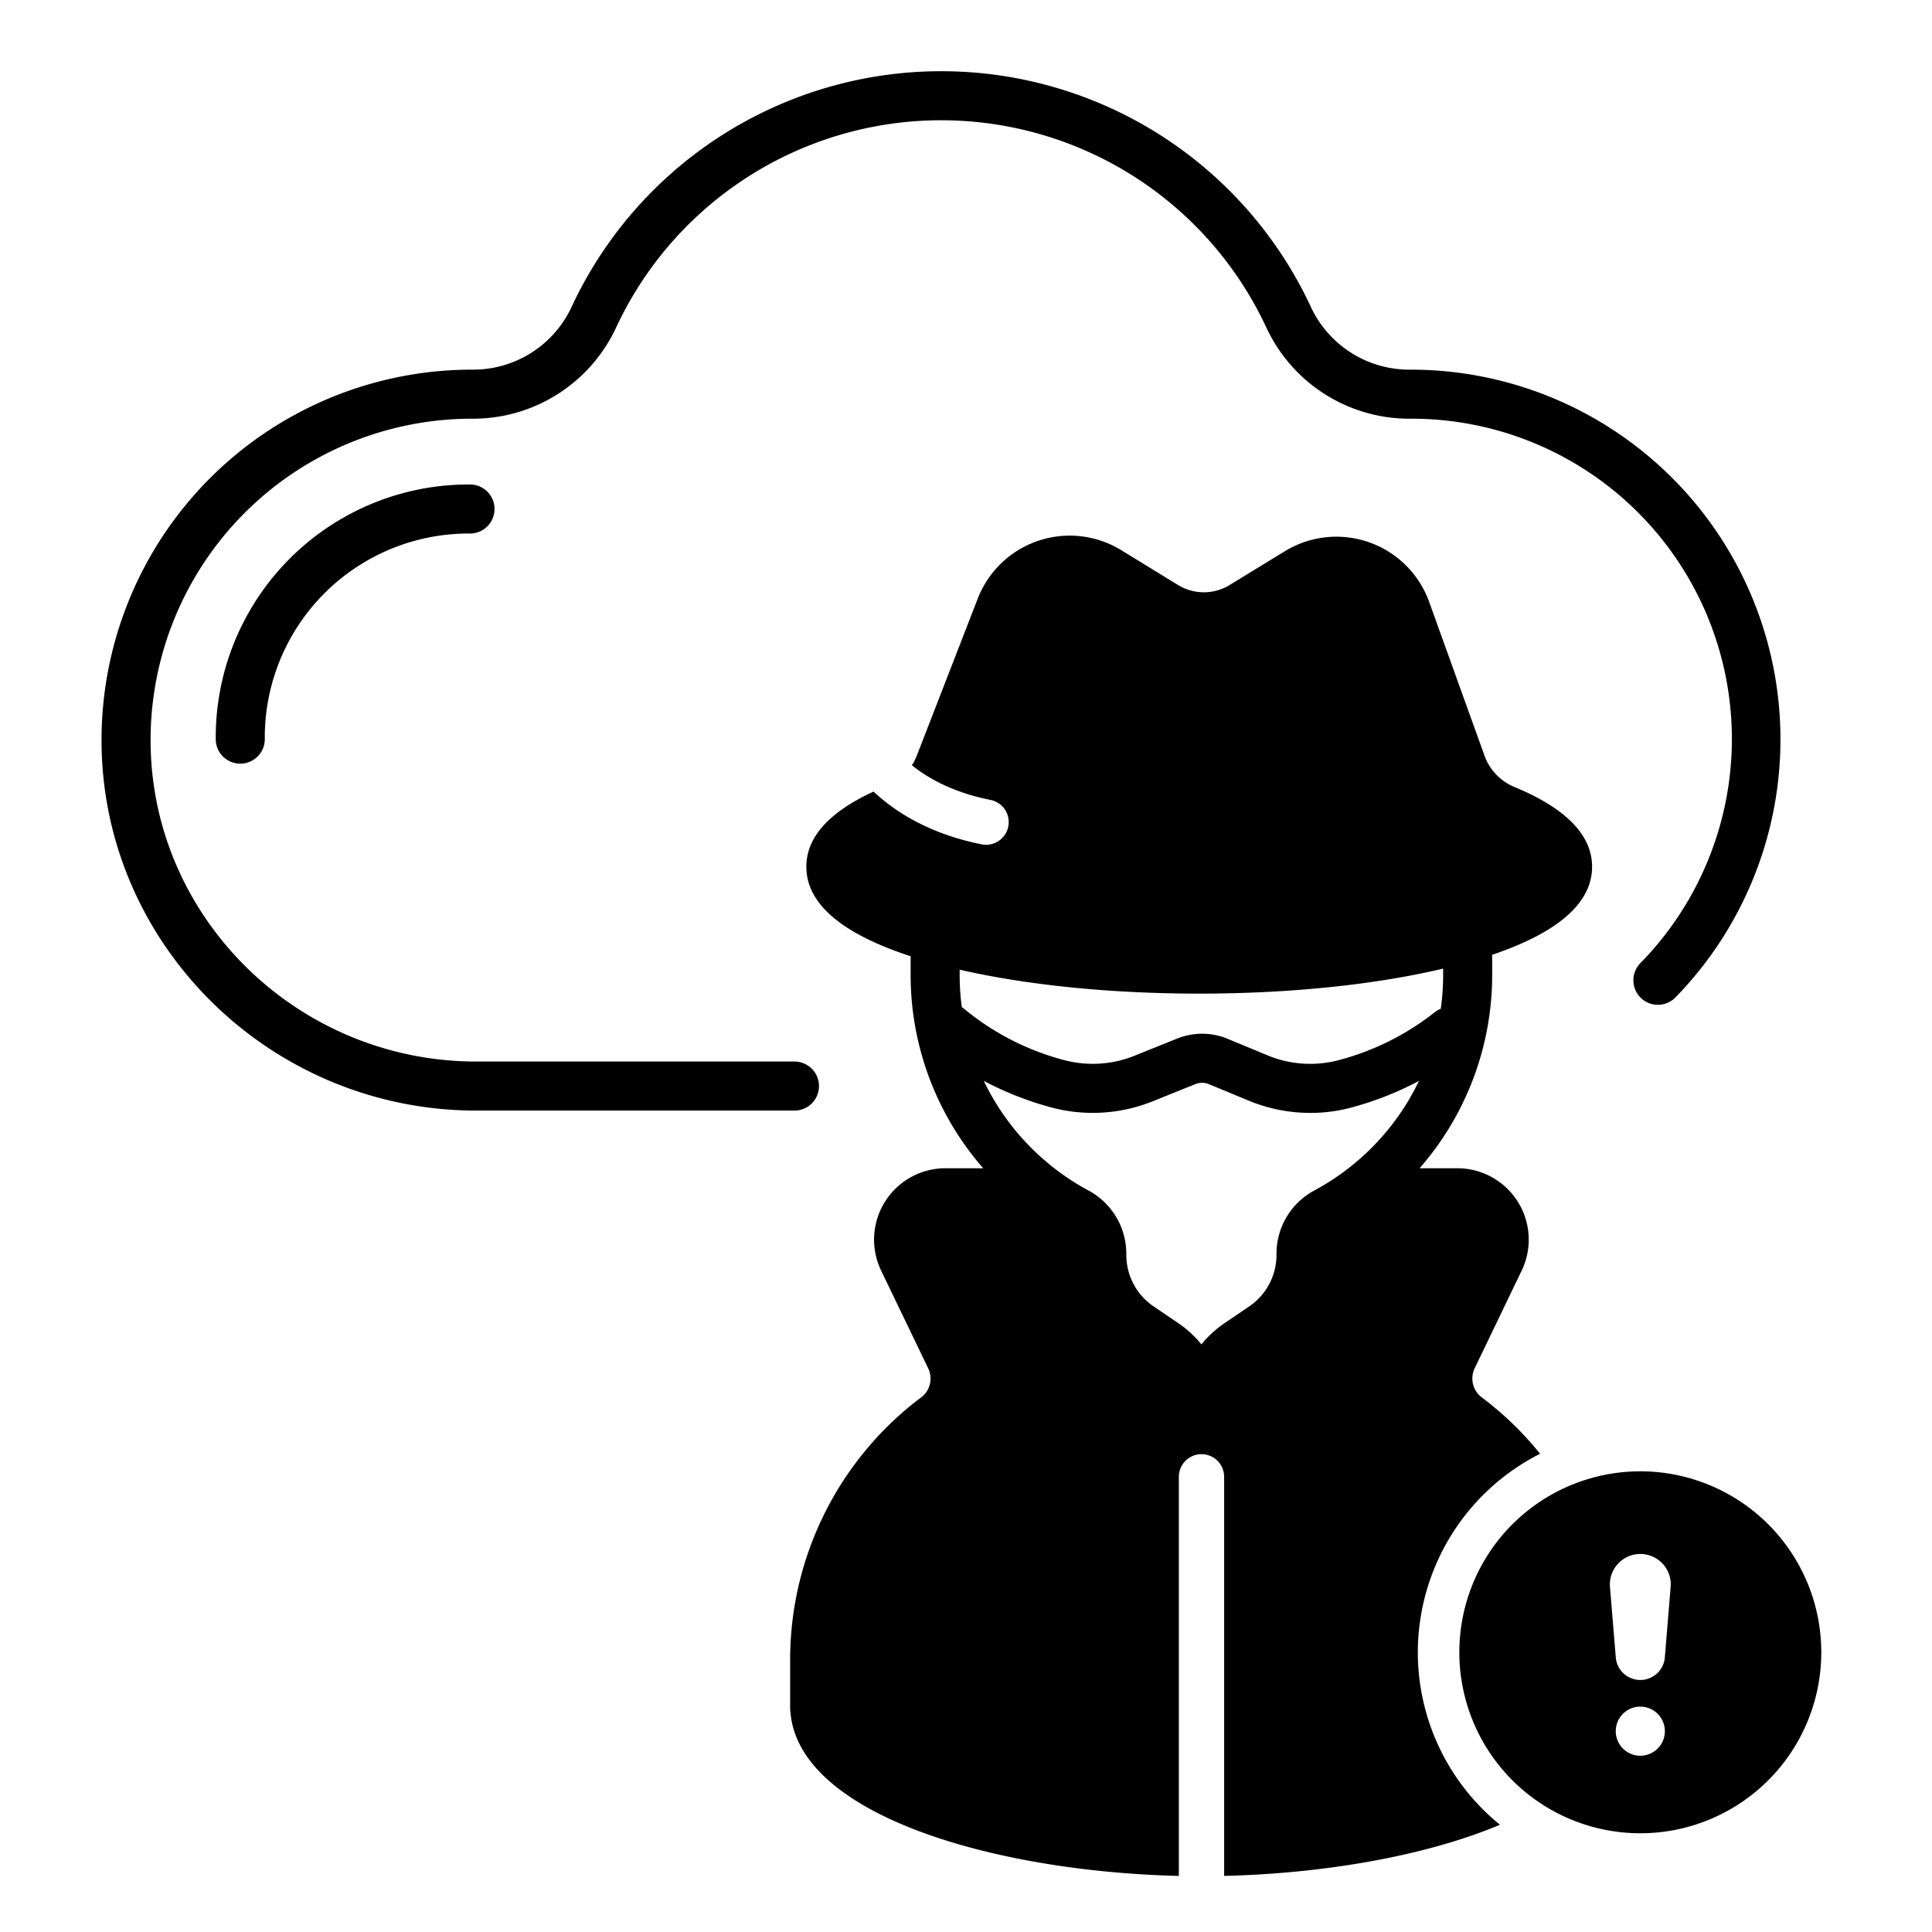
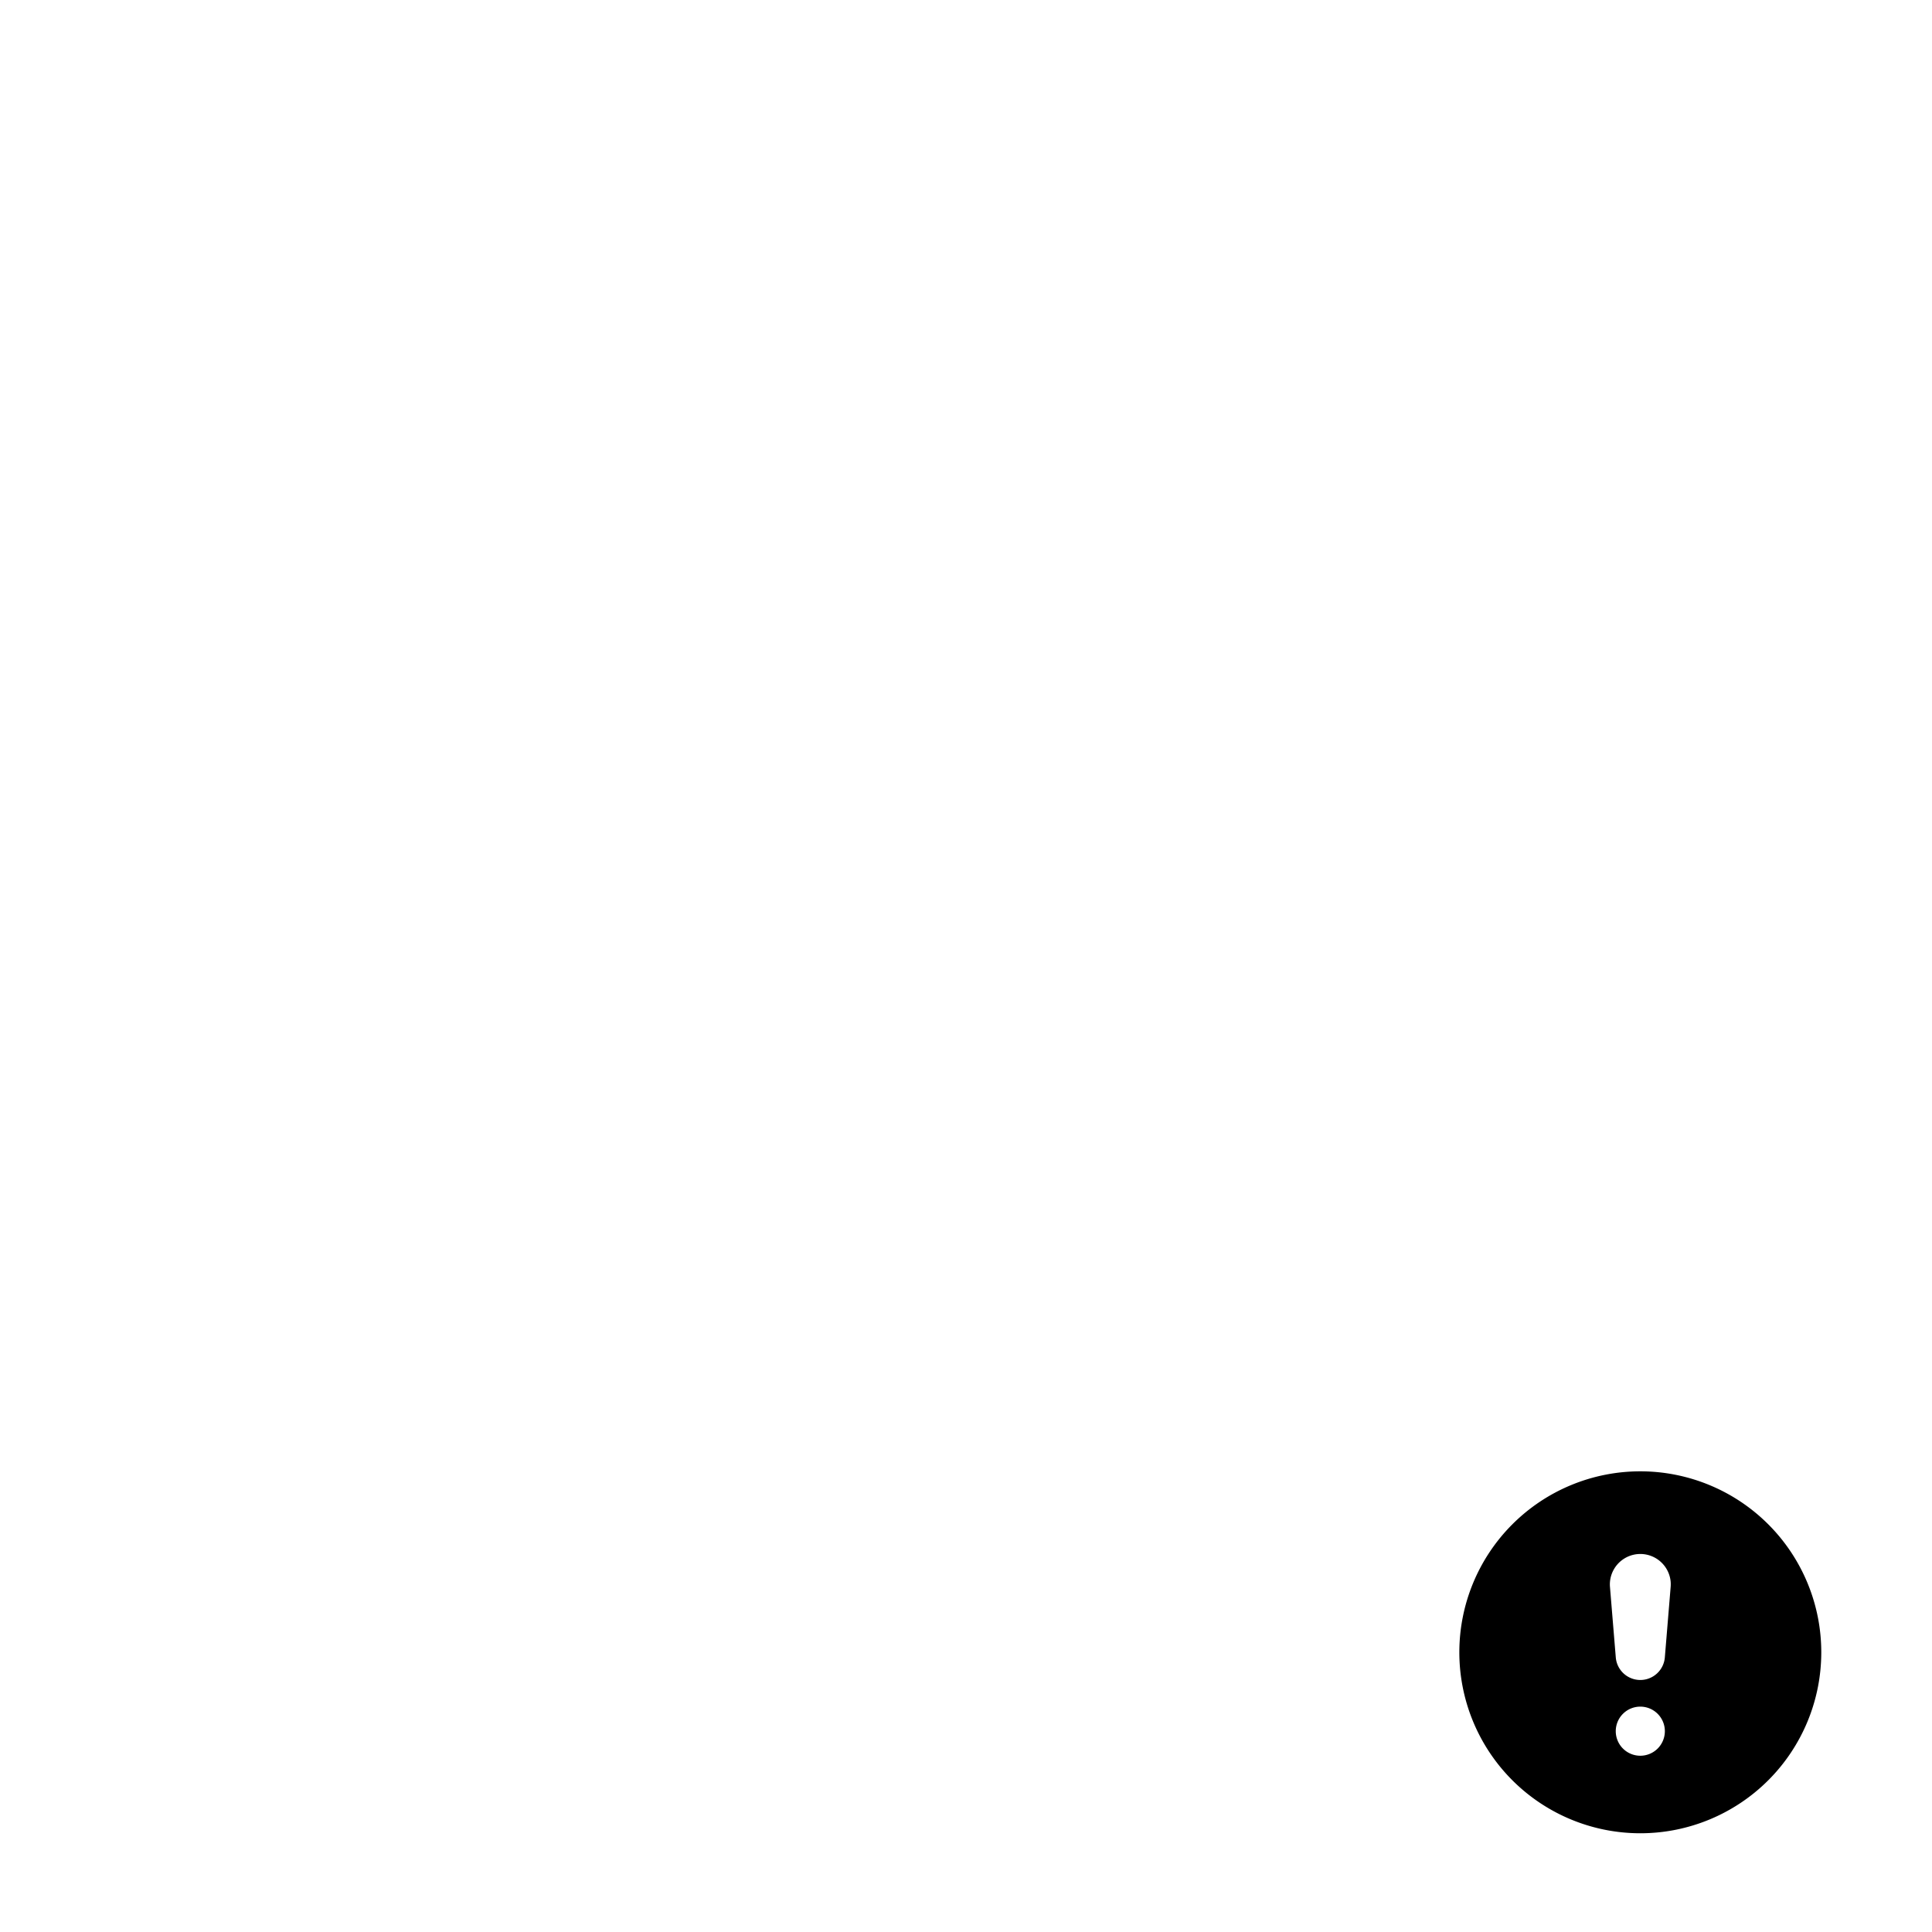
<svg xmlns="http://www.w3.org/2000/svg" viewBox="0 0 512 512">
  <g id="Cloud_hacker">
-     <path d="M217.042,287.818a6.5,6.5,0,0,0-6.5-6.5H126.238c-47.256,0-85.982-37.921-86.328-84.532A85.18,85.18,0,0,1,125.087,110.96h.352a41.797,41.797,0,0,0,37.8-24.082,95.039,95.039,0,0,1,172.392,0,41.782,41.782,0,0,0,37.78,24.082h.371a84.879,84.879,0,0,1,60.937,144.275,6.5,6.5,0,0,0,9.287,9.098A97.97,97.97,0,0,0,373.782,97.96h-.352a28.751,28.751,0,0,1-26.01-16.562,108.04,108.04,0,0,0-195.97,0A28.757,28.757,0,0,1,125.421,97.96h-.335A98.18,98.18,0,0,0,26.91,196.882c.398,53.727,44.957,97.436,99.328,97.436h84.304A6.5,6.5,0,0,0,217.042,287.818Z" />
-     <path d="M124.196,128.391a67.023,67.023,0,0,0-67.022,67.534,6.5,6.5,0,0,0,6.499,6.452h.049a6.5,6.5,0,0,0,6.452-6.548,54.022,54.022,0,0,1,54.022-54.438h.359a6.5,6.5,0,0,0,0-13Z" />
-     <path d="M375.741,437.874a59.011,59.011,0,0,1,32.397-52.611,85.751,85.751,0,0,0-15.29-14.811c-.04-.03-.08-.06-.121-.089a6.29,6.29,0,0,1-1.935-7.735l12.473-25.916a18.923,18.923,0,0,0-17.06-27.113H376.21a77.874,77.874,0,0,0,19.234-51.109v-5.464c17.57-5.944,26.474-13.778,26.474-23.336,0-8.376-6.921-15.483-20.569-21.124a14.138,14.138,0,0,1-7.912-8.236l-14.69-40.812a26.139,26.139,0,0,0-38.233-13.445l-14.629,8.948a13.082,13.082,0,0,1-13.726-.009l-15.01-9.206a26.139,26.139,0,0,0-38.036,12.824L242.95,200.284a13.965,13.965,0,0,1-1.282,2.509c3.851,3.137,10.488,7.141,20.823,9.195a6,6,0,1,1-2.34,11.77c-14.817-2.946-23.888-9.463-28.641-13.983-11.816,5.438-17.82,12.124-17.82,19.915,0,9.768,9.292,17.735,27.634,23.724v5.075a77.875,77.875,0,0,0,19.234,51.109H250.564A18.923,18.923,0,0,0,233.507,336.72l12.482,25.922a6.277,6.277,0,0,1-2.026,7.811c-.438.312-.838.606-1.17.87a87.027,87.027,0,0,0-33.398,68.257v13.22a6.504,6.504,0,0,0,.088,1.023c2.272,26.939,53.153,42.096,102.927,43.319V391.372a6,6,0,0,1,12,0V497.14c26.569-.655,53.458-5.287,73.093-13.563A58.864,58.864,0,0,1,375.741,437.874ZM317.804,263.32c23.878,0,46.525-2.34,64.64-6.623v1.792a64.095,64.095,0,0,1-.619,8.839,6.491,6.491,0,0,0-1.666.974,69.59,69.59,0,0,1-25.616,12.705,29.493,29.493,0,0,1-18.689-1.349l-10.462-4.34a17.749,17.749,0,0,0-13.497-.066l-10.931,4.406a29.616,29.616,0,0,1-18.832,1.31,69.178,69.178,0,0,1-26.512-13.521,6.534,6.534,0,0,0-.732-.525,64.055,64.055,0,0,1-.565-8.434v-1.513C272.239,261.084,294.439,263.32,317.804,263.32Zm20.48,69.059v.17a16.511,16.511,0,0,1-7.257,13.681l-6.425,4.356a28.904,28.904,0,0,0-6.218,5.684,28.906,28.906,0,0,0-6.212-5.68l-6.432-4.361a16.509,16.509,0,0,1-7.257-13.68v-.114a19.019,19.019,0,0,0-10.055-16.957,64.413,64.413,0,0,1-7.366-4.632l-.007-.004-.007-.006a64.76,64.76,0,0,1-20.334-24.394,85.703,85.703,0,0,0,18.079,7.091,42.616,42.616,0,0,0,27.089-1.843l10.87-4.381a4.816,4.816,0,0,1,3.659.018l10.461,4.339a42.928,42.928,0,0,0,16.413,3.268,41.487,41.487,0,0,0,10.568-1.357,85.031,85.031,0,0,0,18.195-7.131,64.758,64.758,0,0,1-20.332,24.39l-.007.006-.007.004a64.353,64.353,0,0,1-7.353,4.625A19,19,0,0,0,338.284,332.379Z" />
    <path d="M434.699,389.916a47.959,47.959,0,1,0,47.959,47.959A47.959,47.959,0,0,0,434.699,389.916Zm-.001,75.371a6.506,6.506,0,1,1,6.506-6.506A6.506,6.506,0,0,1,434.698,465.287Zm8.045-44.79-1.544,18.73a6.522,6.522,0,0,1-13,0l-1.544-18.73a8.071,8.071,0,0,1,16.087-1.326A8.721,8.721,0,0,1,442.743,420.497Z" />
  </g>
</svg>